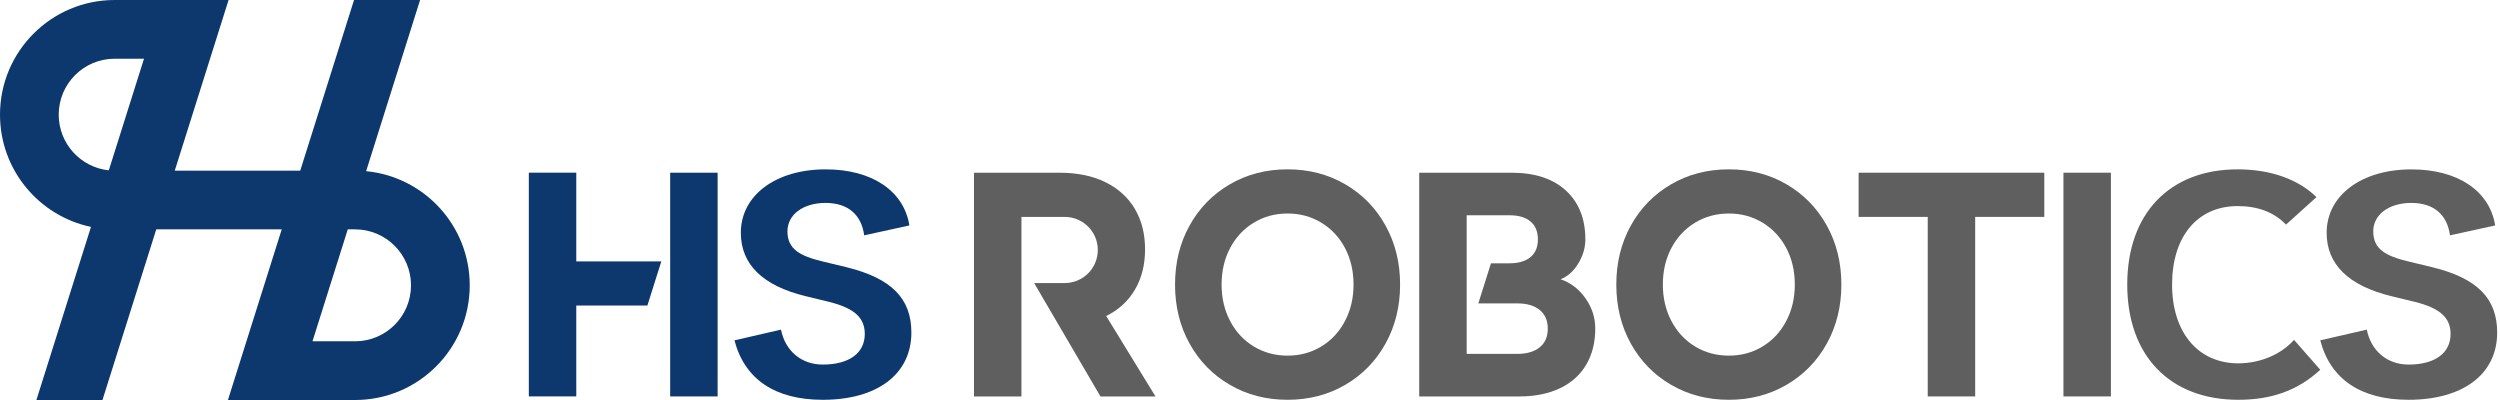
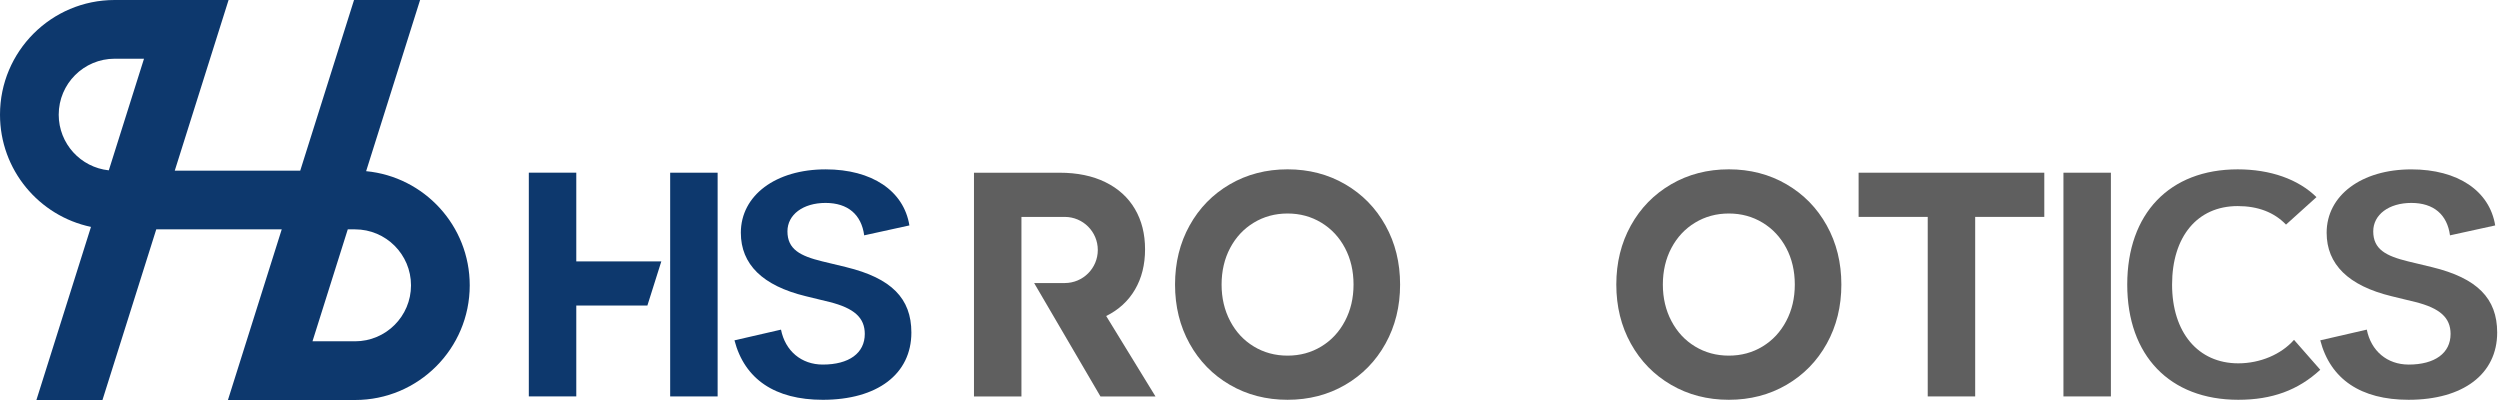
<svg xmlns="http://www.w3.org/2000/svg" width="375" height="60" viewBox="0 0 375 60" fill="none">
  <path d="M348.038 55.463L344.102 50.978C342.183 53.16 339.026 54.5 335.739 54.5C329.708 54.5 325.812 49.863 325.812 42.687C325.812 35.512 329.584 30.912 335.654 30.912C338.695 30.912 341.131 31.846 342.902 33.691L347.472 29.568C344.731 26.878 340.553 25.402 335.656 25.402C325.436 25.402 319.086 32.026 319.086 42.685C319.086 53.345 325.467 59.968 335.741 59.968C340.796 59.968 344.715 58.536 348.04 55.463H348.038Z" fill="#5F5F5F" />
  <path d="M107.644 25.905H100.526V59.464H107.644V25.905Z" fill="#0D386D" />
  <path d="M86.443 25.905H79.323V59.464H86.443V45.835H97.106L99.199 39.205H86.443V25.905Z" fill="#0D386D" />
  <path d="M54.918 25.678L63.013 0H53.105L45.035 25.598H26.214L34.286 0H17.202C7.702 0 0 7.702 0 17.202C0 25.483 5.853 32.396 13.647 34.034L5.461 60H15.37L23.439 34.403H42.26L34.19 60H53.258C62.759 60 70.46 52.298 70.46 42.798C70.46 33.859 63.64 26.512 54.919 25.676L54.918 25.678ZM16.321 25.55C12.098 25.111 8.807 21.542 8.807 17.202C8.807 12.565 12.565 8.807 17.202 8.807H21.601L16.321 25.55ZM53.256 51.193H46.873L52.166 34.404H53.256C57.893 34.404 61.651 38.163 61.651 42.8C61.651 47.437 57.893 51.195 53.256 51.195V51.193Z" fill="#0D386D" />
-   <path d="M234.088 41.883C235.158 41.471 236.043 40.683 236.746 39.515C237.45 38.35 237.803 37.148 237.803 35.912C237.803 32.81 236.831 30.369 234.888 28.583C232.947 26.8 230.225 25.907 226.733 25.907H212.883V59.466H227.906C230.253 59.466 232.287 59.054 234.009 58.23C235.731 57.407 237.04 56.226 237.939 54.689C238.839 53.152 239.289 51.355 239.289 49.295C239.289 47.648 238.8 46.132 237.822 44.745C236.845 43.357 235.597 42.404 234.086 41.883H234.088ZM230.958 52.093C230.148 52.752 229.027 53.083 227.592 53.083H220.003V32.288H226.418C227.774 32.288 228.824 32.595 229.569 33.214C230.31 33.831 230.684 34.732 230.684 35.912C230.684 37.093 230.312 37.95 229.569 38.569C228.824 39.185 227.774 39.495 226.418 39.495H223.645L221.749 45.508H227.59C229.023 45.508 230.146 45.837 230.956 46.497C231.764 47.155 232.168 48.089 232.168 49.297C232.168 50.505 231.764 51.439 230.956 52.097L230.958 52.093Z" fill="#5F5F5F" />
  <path d="M201.784 27.643C199.212 26.147 196.329 25.4 193.135 25.4C189.94 25.4 187.053 26.147 184.481 27.643C181.914 29.137 179.898 31.196 178.441 33.821C176.983 36.446 176.256 39.4 176.256 42.683C176.256 45.967 176.983 48.923 178.441 51.548C179.898 54.173 181.914 56.232 184.481 57.726C187.051 59.222 189.936 59.968 193.135 59.968C196.333 59.968 199.214 59.222 201.784 57.726C204.352 56.232 206.368 54.173 207.824 51.548C209.283 48.923 210.014 45.969 210.014 42.683C210.014 39.398 209.285 36.446 207.824 33.821C206.368 31.196 204.352 29.137 201.784 27.643ZM201.745 48.156C200.887 49.786 199.705 51.057 198.197 51.971C196.688 52.888 194.999 53.345 193.135 53.345C191.27 53.345 189.58 52.888 188.07 51.971C186.56 51.057 185.378 49.786 184.523 48.156C183.665 46.528 183.238 44.703 183.238 42.685C183.238 40.667 183.665 38.809 184.523 37.195C185.38 35.579 186.56 34.314 188.07 33.4C189.58 32.485 191.266 32.026 193.135 32.026C195.003 32.026 196.688 32.485 198.197 33.4C199.705 34.314 200.889 35.579 201.745 37.195C202.602 38.809 203.03 40.642 203.03 42.685C203.03 44.729 202.602 46.528 201.745 48.156Z" fill="#5F5F5F" />
  <path d="M274.014 33.821C272.558 31.196 270.542 29.137 267.974 27.643C265.404 26.147 262.519 25.4 259.325 25.4C256.13 25.4 253.243 26.147 250.671 27.643C248.104 29.137 246.087 31.196 244.631 33.821C243.173 36.446 242.446 39.4 242.446 42.683C242.446 45.967 243.173 48.923 244.631 51.548C246.087 54.173 248.104 56.232 250.671 57.726C253.243 59.222 256.126 59.968 259.325 59.968C262.523 59.968 265.404 59.222 267.974 57.726C270.542 56.232 272.558 54.173 274.014 51.548C275.473 48.923 276.204 45.969 276.204 42.683C276.204 39.398 275.475 36.446 274.014 33.821ZM267.935 48.156C267.077 49.786 265.895 51.057 264.387 51.971C262.878 52.888 261.189 53.345 259.325 53.345C257.46 53.345 255.77 52.888 254.26 51.971C252.75 51.057 251.568 49.786 250.713 48.156C249.855 46.528 249.428 44.703 249.428 42.685C249.428 40.667 249.855 38.809 250.713 37.195C251.57 35.579 252.75 34.314 254.26 33.4C255.77 32.485 257.456 32.026 259.325 32.026C261.193 32.026 262.878 32.485 264.387 33.4C265.895 34.314 267.079 35.579 267.935 37.195C268.792 38.809 269.22 40.642 269.22 42.685C269.22 44.729 268.792 46.528 267.935 48.156Z" fill="#5F5F5F" />
  <path d="M278.791 32.534H289.159V59.464H296.277V32.534H306.645V25.905H278.791V32.534Z" fill="#5F5F5F" />
  <path d="M316.635 25.905H309.517V59.464H316.635V25.905Z" fill="#5F5F5F" />
  <path d="M170.253 43.426C171.256 41.71 171.759 39.7 171.759 37.394C171.759 35.088 171.25 33.07 170.233 31.342C169.216 29.614 167.742 28.276 165.813 27.328C163.884 26.38 161.588 25.907 158.927 25.907H146.096V59.466H153.216V32.536H159.71C162.449 32.536 164.67 34.757 164.67 37.497C164.67 40.236 162.449 42.457 159.71 42.457H155.12L165.07 59.468H173.323L165.929 47.403C167.807 46.471 169.248 45.147 170.251 43.43L170.253 43.426Z" fill="#5F5F5F" />
  <path d="M361.287 54.683C358.075 54.683 355.655 52.641 355.02 49.443L348.04 51.049C349.559 56.886 354.129 59.968 361.289 59.968C369.485 59.968 374.577 56.102 374.577 49.88C374.577 44.745 371.566 41.72 364.814 40.074L361.196 39.203C357.895 38.395 355.986 37.4 355.986 34.702C355.986 32.191 358.337 30.439 361.703 30.439C365.069 30.439 367.083 32.203 367.499 35.303L374.28 33.815C373.44 28.619 368.659 25.406 361.703 25.406C354.222 25.406 348.996 29.314 348.996 34.911C348.996 39.658 352.267 42.859 358.719 44.428L362.294 45.299C366.005 46.229 367.587 47.661 367.587 50.091C367.587 52.968 365.232 54.687 361.287 54.687V54.683Z" fill="#5F5F5F" />
  <path d="M126.945 40.072L123.327 39.201C120.026 38.393 118.116 37.398 118.116 34.7C118.116 32.19 120.467 30.438 123.833 30.438C127.199 30.438 129.213 32.201 129.629 35.301L136.41 33.813C135.571 28.617 130.79 25.404 123.833 25.404C116.352 25.404 111.126 29.312 111.126 34.909C111.126 39.656 114.397 42.857 120.849 44.425L124.424 45.297C128.135 46.227 129.718 47.66 129.718 50.089C129.718 52.967 127.363 54.685 123.417 54.685C120.205 54.685 117.785 52.643 117.15 49.445L110.17 51.051C111.69 56.888 116.26 59.97 123.417 59.97C131.613 59.97 136.706 56.104 136.706 49.882C136.706 44.747 133.694 41.722 126.943 40.076L126.945 40.072Z" fill="#0D386D" />
</svg>